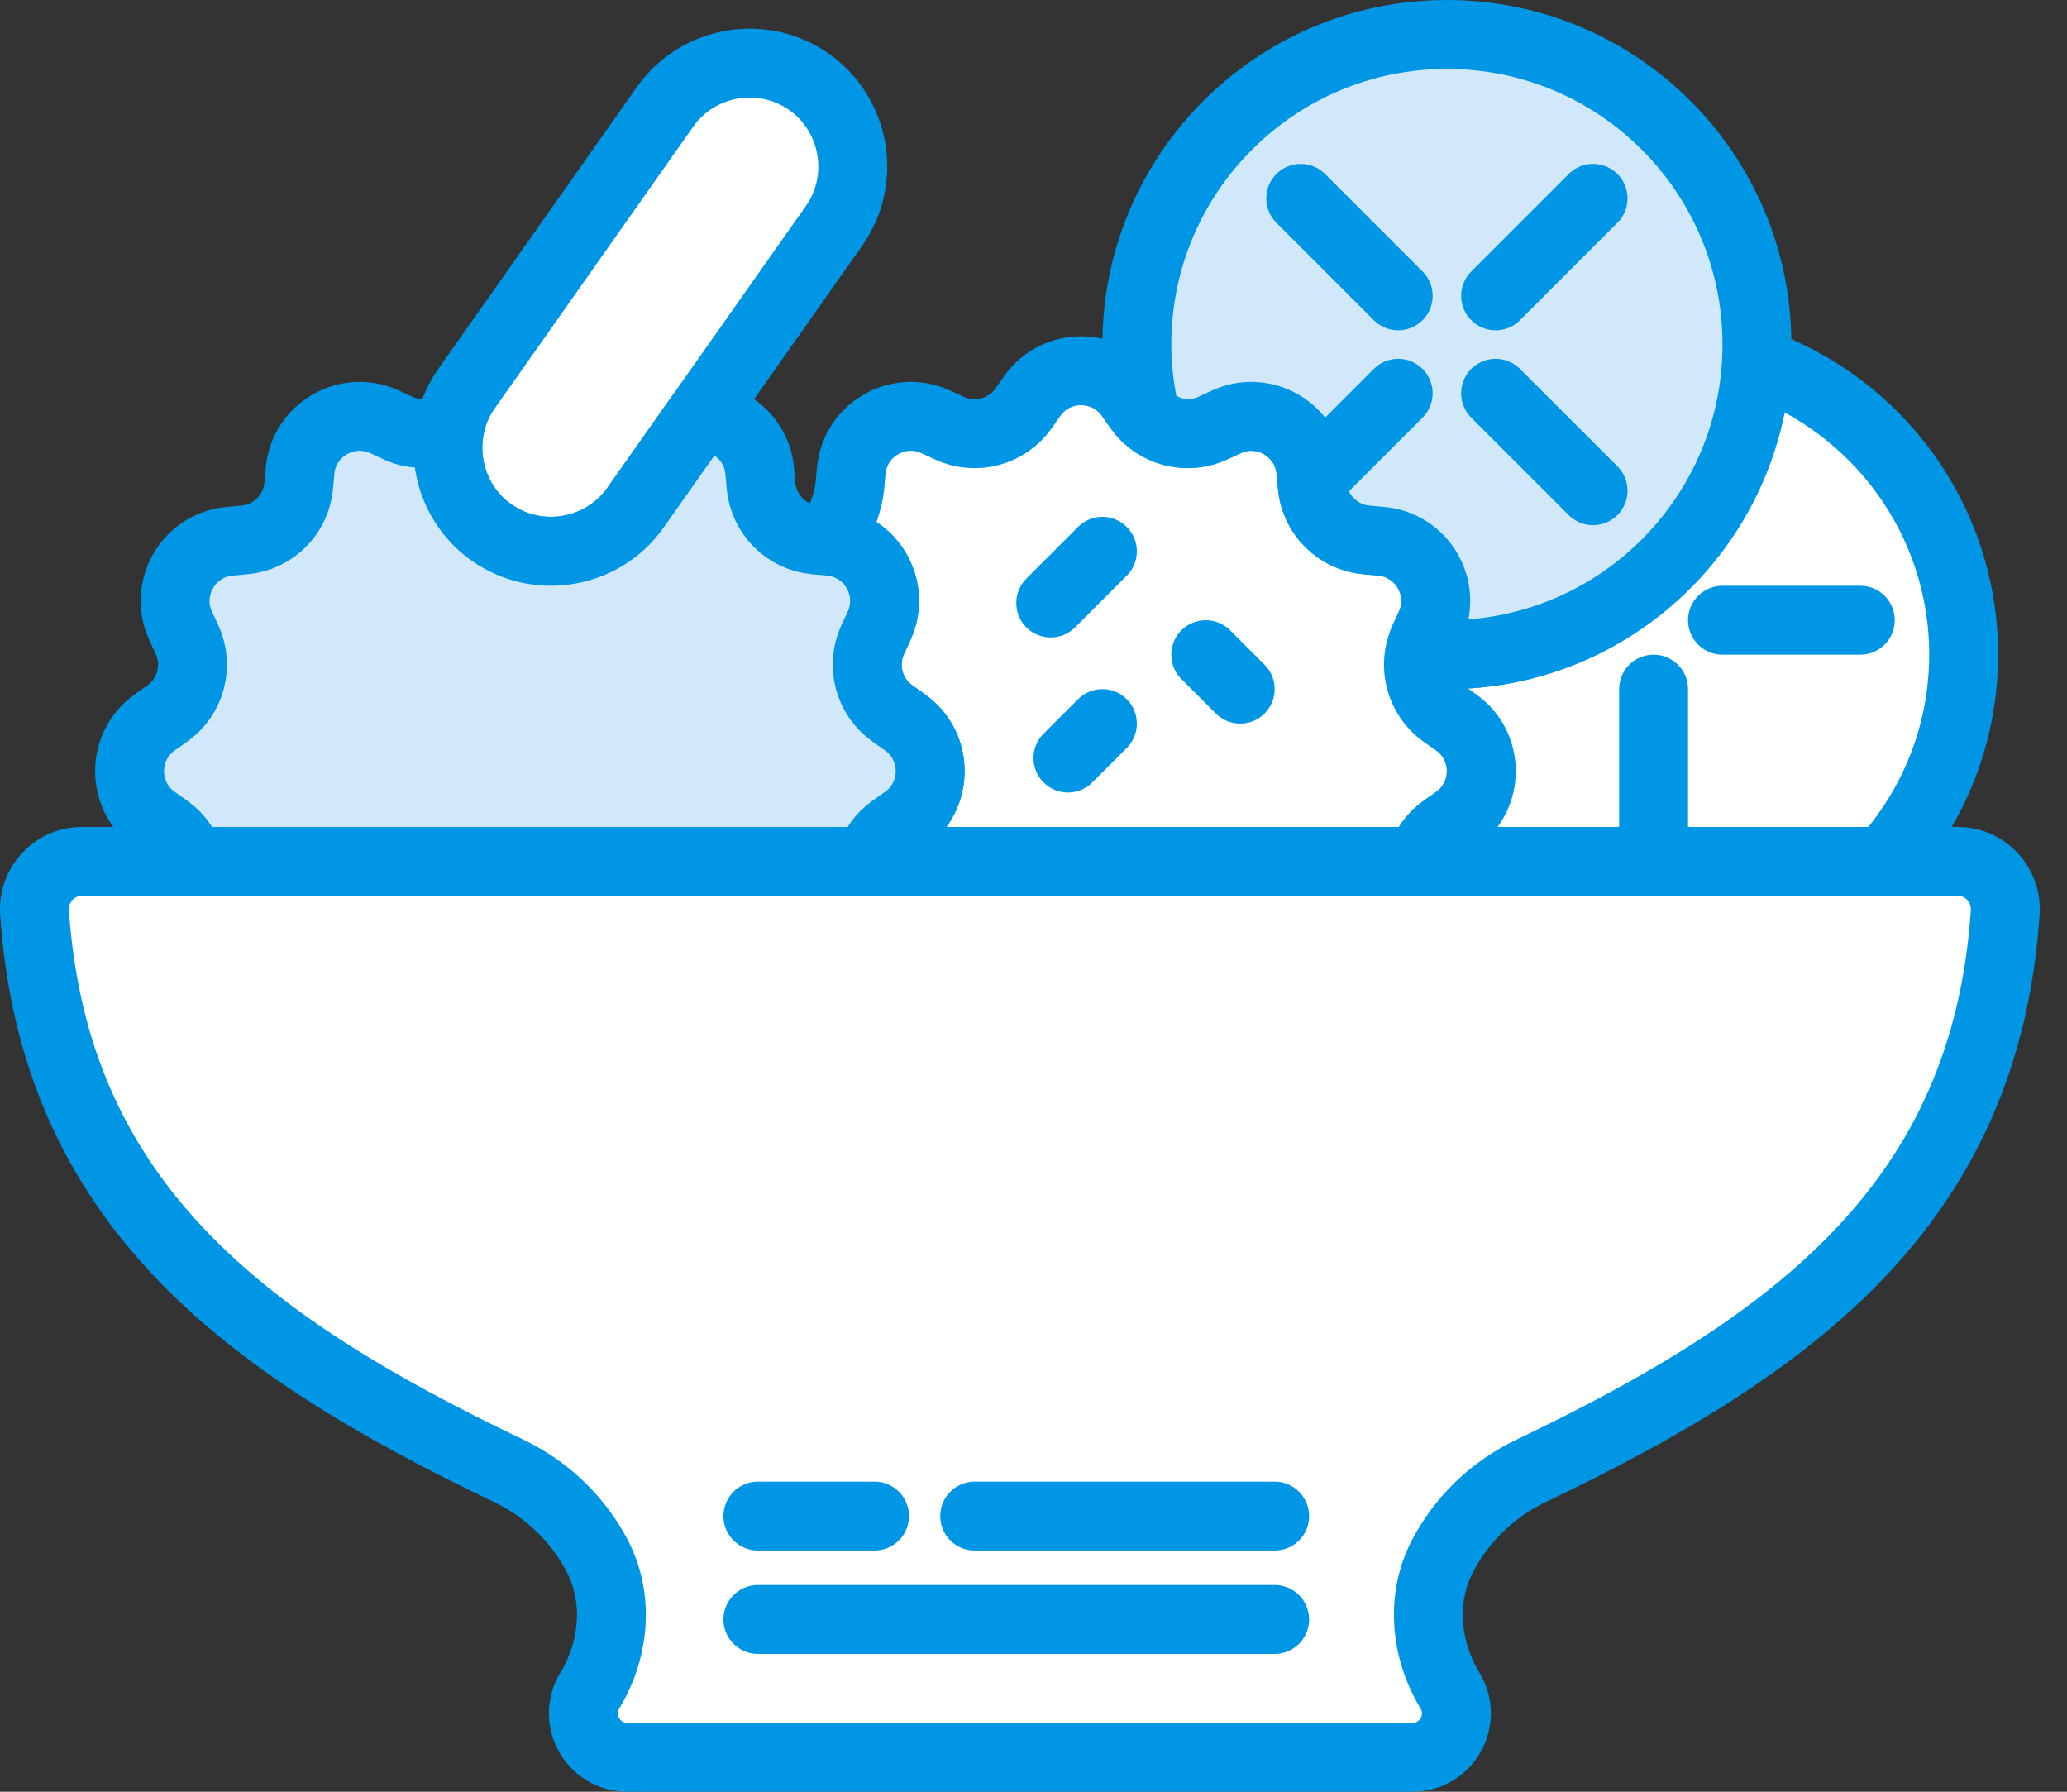
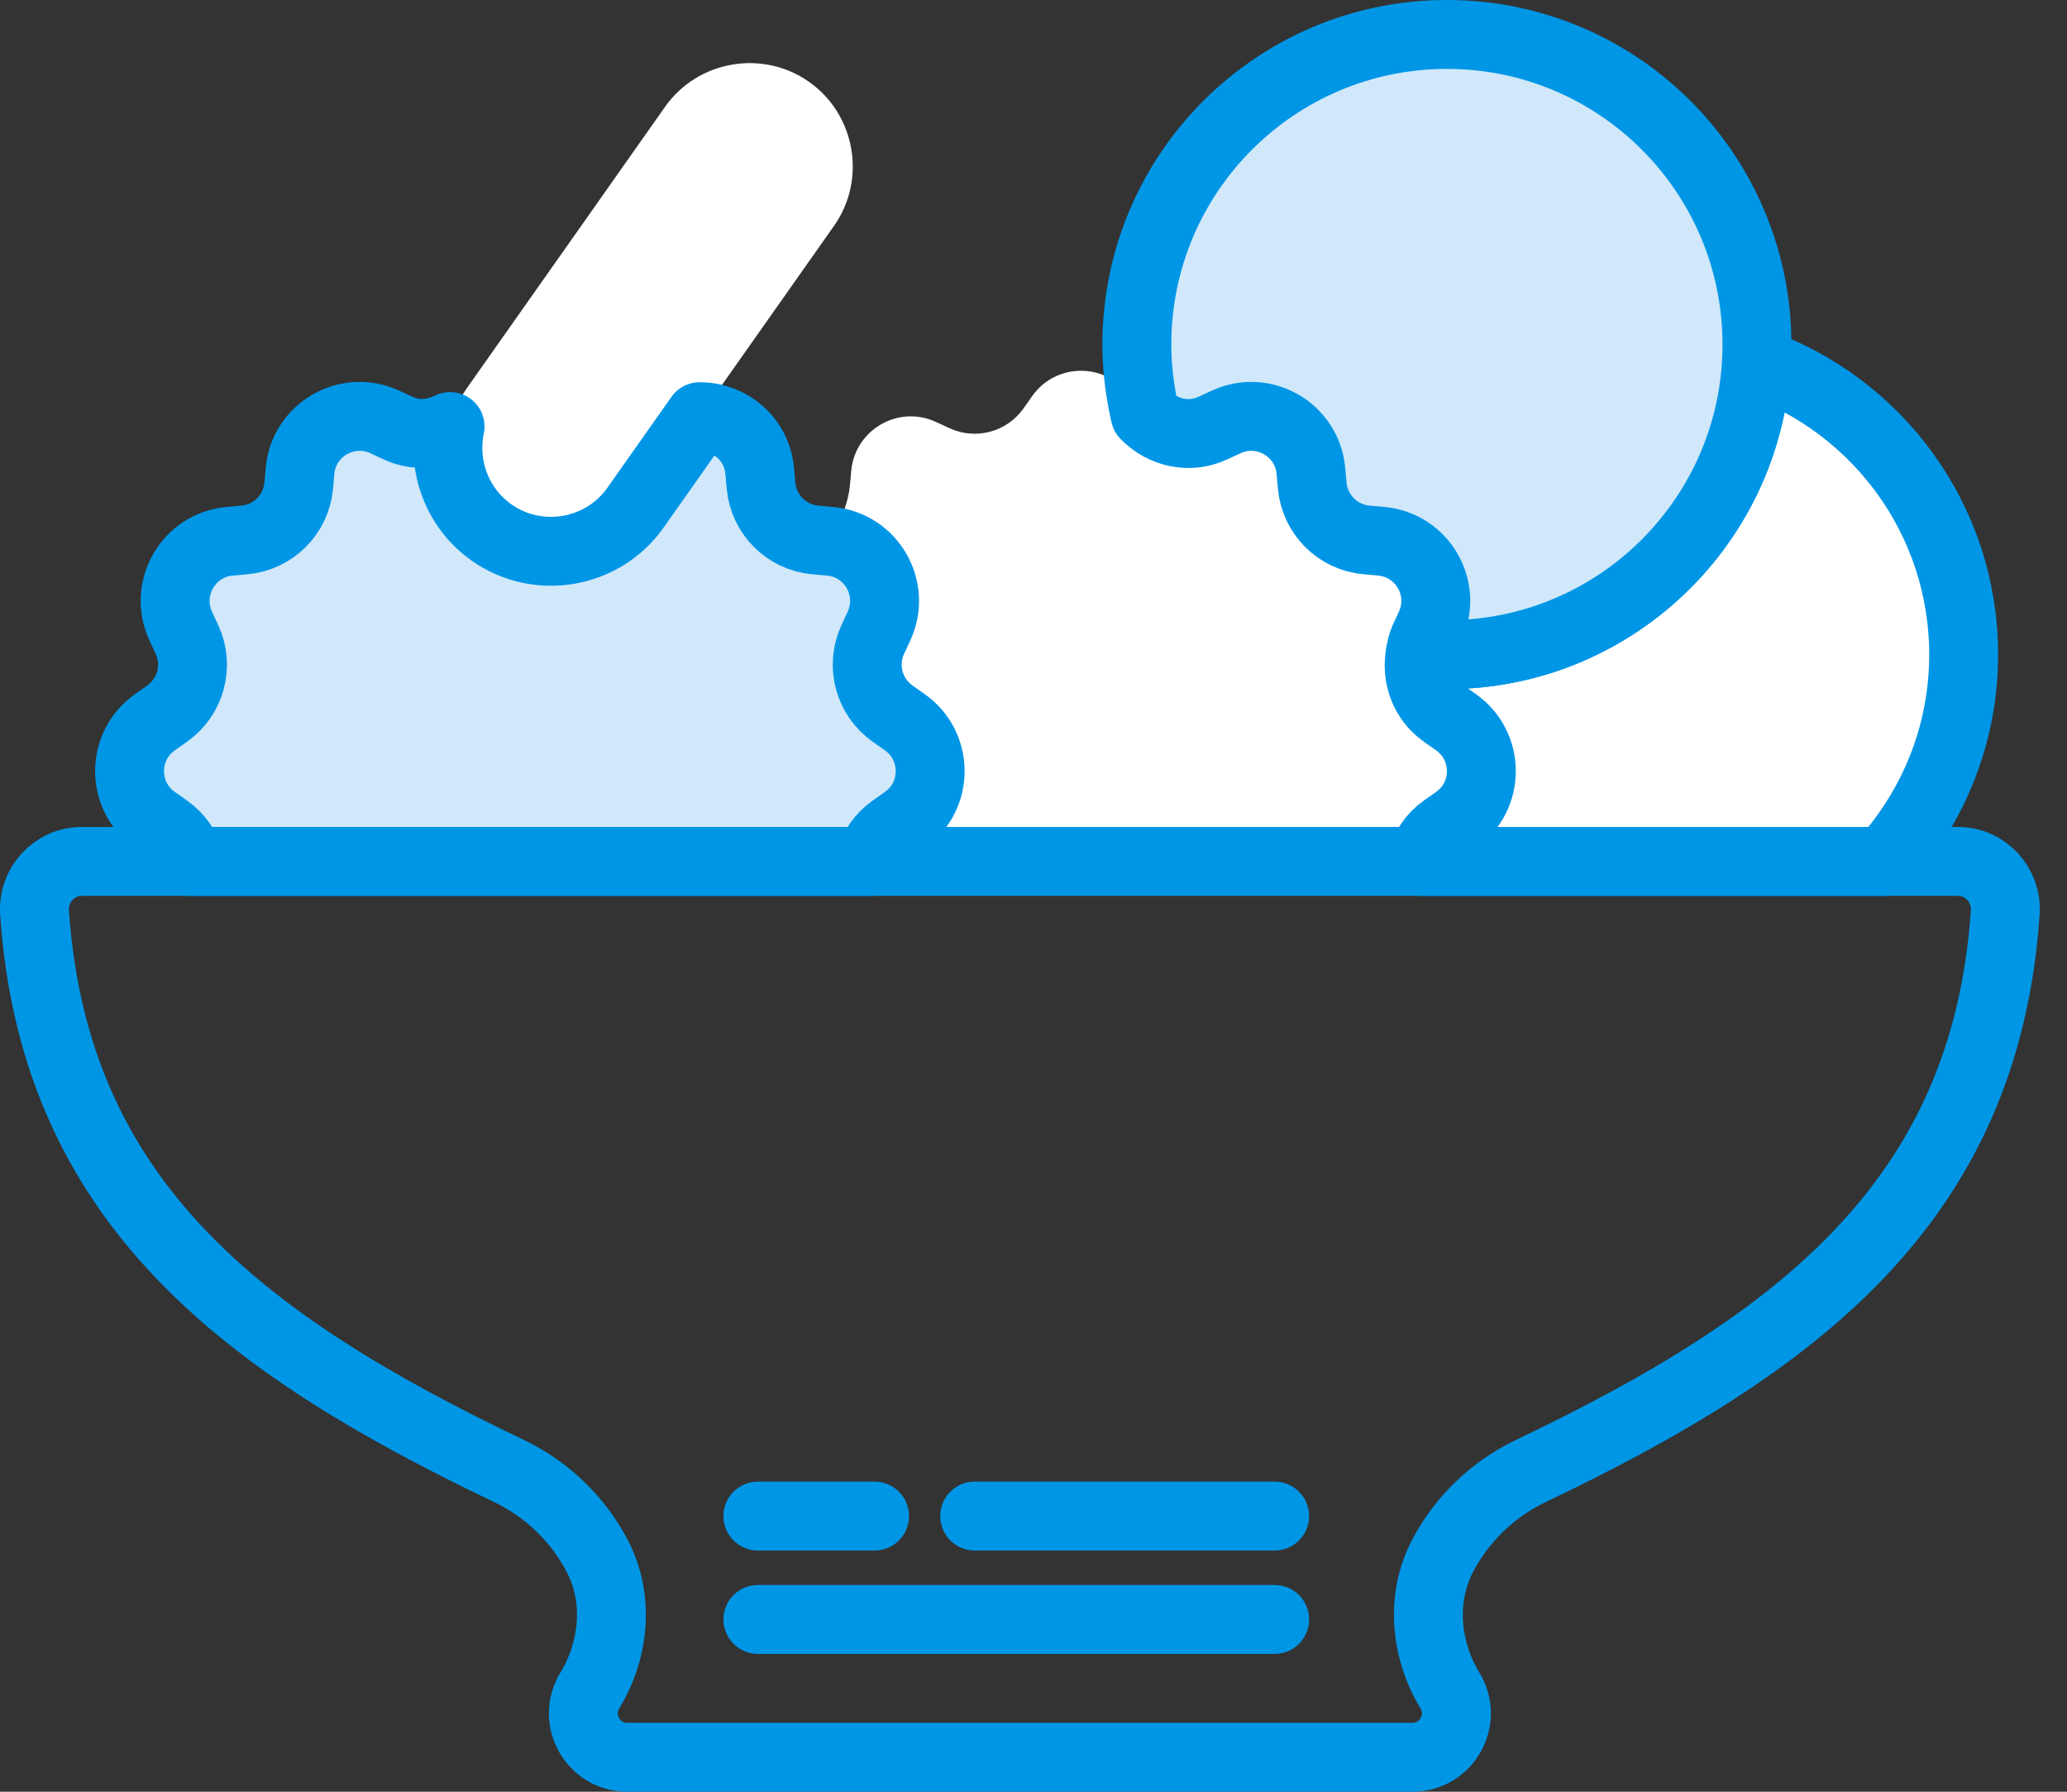
<svg xmlns="http://www.w3.org/2000/svg" xmlns:ns1="http://www.bohemiancoding.com/sketch/ns" width="60px" height="52px" viewBox="0 0 60 52" version="1.1">
  <rect x="0" y="0" width="60" height="52" fill="#333333" stroke="none" />
  <title>Japanesse Salad</title>
  <desc>Created with Sketch.</desc>
  <defs />
  <g id="Page-1" stroke="none" stroke-width="1" fill="none" fill-rule="evenodd" ns1:type="MSPage">
    <g id="Icons" ns1:type="MSArtboardGroup" transform="translate(-600, -1207)">
      <g id="Japanesse-Salad" ns1:type="MSLayerGroup" transform="translate(600, 1208)">
        <path d="M24.461,14.781 C25.433,15.084 25.966,16.195 25.515,17.169 L25.334,17.561 C24.981,18.323 25.224,19.228 25.91,19.711 L26.264,19.96 C27.246,20.653 27.245,22.109 26.263,22.801 L25.91,23.049 C25.573,23.287 25.347,23.626 25.242,24 L41.242,24 C41.347,23.626 41.573,23.287 41.91,23.049 L42.263,22.801 C43.245,22.109 43.246,20.653 42.264,19.96 L41.91,19.711 C41.224,19.228 40.981,18.323 41.334,17.561 L41.515,17.169 C42.02,16.079 41.292,14.817 40.095,14.709 L39.665,14.67 C38.829,14.595 38.167,13.932 38.091,13.096 L38.052,12.666 C37.944,11.469 36.682,10.741 35.592,11.246 L35.2,11.427 C34.438,11.78 33.533,11.537 33.05,10.851 L32.801,10.498 C32.109,9.515 30.652,9.515 29.96,10.498 L29.712,10.851 C29.228,11.537 28.323,11.78 27.561,11.427 L27.169,11.246 C26.079,10.741 24.817,11.469 24.709,12.666 L24.67,13.096 C24.63,13.539 24.43,14.033 24.277,14.356 C24.197,14.526 24.282,14.726 24.461,14.781 L24.461,14.781 Z" id="Fill-751" fill="#FFFFFF" ns1:type="MSShapeGroup" />
-         <path d="M24.461,14.781 C25.433,15.084 25.966,16.195 25.515,17.169 L25.334,17.561 C24.981,18.323 25.224,19.228 25.91,19.711 L26.264,19.96 C27.246,20.653 27.245,22.109 26.263,22.801 L25.91,23.049 C25.573,23.287 25.347,23.626 25.242,24 L41.242,24 C41.347,23.626 41.573,23.287 41.91,23.049 L42.263,22.801 C43.245,22.109 43.246,20.653 42.264,19.96 L41.91,19.711 C41.224,19.228 40.981,18.323 41.334,17.561 L41.515,17.169 C42.02,16.079 41.292,14.817 40.095,14.709 L39.665,14.67 C38.829,14.595 38.167,13.932 38.091,13.096 L38.052,12.666 C37.944,11.469 36.682,10.741 35.592,11.246 L35.2,11.427 C34.438,11.78 33.533,11.537 33.05,10.851 L32.801,10.498 C32.109,9.515 30.652,9.515 29.96,10.498 L29.712,10.851 C29.228,11.537 28.323,11.78 27.561,11.427 L27.169,11.246 C26.079,10.741 24.817,11.469 24.709,12.666 L24.67,13.096 C24.63,13.539 24.43,14.033 24.277,14.356 C24.197,14.526 24.282,14.726 24.461,14.781 L24.461,14.781 Z" id="Stroke-752" stroke="#0096E6" stroke-width="2" stroke-linecap="round" stroke-linejoin="round" ns1:type="MSShapeGroup" />
        <path d="M50.974,9.514 C50.706,14.244 46.797,18 42,18 C41.74,18 41.482,17.988 41.227,17.966 C41.101,18.624 41.341,19.311 41.91,19.711 L42.264,19.96 C43.246,20.653 43.245,22.109 42.263,22.801 L41.91,23.049 C41.589,23.275 41.376,23.598 41.265,23.951 C41.279,23.967 41.291,23.984 41.305,24 L54.695,24 C56.123,22.407 57,20.308 57,18 C57,14.073 54.481,10.743 50.974,9.514 L50.974,9.514 Z" id="Fill-753" fill="#FFFFFF" ns1:type="MSShapeGroup" />
        <path d="M50.974,9.514 C50.706,14.244 46.797,18 42,18 C41.74,18 41.482,17.988 41.227,17.966 C41.101,18.624 41.341,19.311 41.91,19.711 L42.264,19.96 C43.246,20.653 43.245,22.109 42.263,22.801 L41.91,23.049 C41.589,23.275 41.376,23.598 41.265,23.951 C41.279,23.967 41.291,23.984 41.305,24 L54.695,24 C56.123,22.407 57,20.308 57,18 C57,14.073 54.481,10.743 50.974,9.514 L50.974,9.514 Z" id="Stroke-754" stroke="#0096E6" stroke-width="2" stroke-linecap="round" stroke-linejoin="round" ns1:type="MSShapeGroup" />
        <path d="M42,0 C37.029,0 33,4.029 33,9 C33,9.703 33.089,10.384 33.241,11.041 C33.748,11.562 34.523,11.741 35.2,11.427 L35.592,11.246 C36.682,10.741 37.944,11.469 38.052,12.666 L38.091,13.096 C38.167,13.932 38.829,14.595 39.665,14.67 L40.095,14.709 C41.292,14.817 42.02,16.079 41.515,17.169 L41.334,17.561 C41.274,17.69 41.255,17.826 41.229,17.961 C41.484,17.983 41.74,18 42,18 C46.971,18 51,13.97 51,9 C51,4.029 46.971,0 42,0 L42,0 Z" id="Fill-755" fill="#D0E8F9" ns1:type="MSShapeGroup" />
        <path d="M42,0 C37.029,0 33,4.029 33,9 C33,9.703 33.089,10.384 33.241,11.041 C33.748,11.562 34.523,11.741 35.2,11.427 L35.592,11.246 C36.682,10.741 37.944,11.469 38.052,12.666 L38.091,13.096 C38.167,13.932 38.829,14.595 39.665,14.67 L40.095,14.709 C41.292,14.817 42.02,16.079 41.515,17.169 L41.334,17.561 C41.274,17.69 41.255,17.826 41.229,17.961 C41.484,17.983 41.74,18 42,18 C46.971,18 51,13.97 51,9 C51,4.029 46.971,0 42,0 L42,0 Z" id="Stroke-756" stroke="#0096E6" stroke-width="2" stroke-linecap="round" stroke-linejoin="round" ns1:type="MSShapeGroup" />
-         <path d="M30.046,50 L41,50 C41.992,50 42.604,48.917 42.092,48.068 L42.081,48.05 C41.373,46.873 41.235,45.393 41.866,44.173 C42.418,43.107 43.316,42.227 44.445,41.687 C52.164,38.001 57.638,33.883 58.207,25.481 C58.261,24.685 57.635,24 56.836,24 L2.374,24 C1.575,24 0.949,24.685 1.003,25.481 C1.572,33.883 7.046,38.001 14.765,41.687 C15.894,42.227 16.792,43.107 17.344,44.173 C17.975,45.393 17.838,46.873 17.129,48.05 L17.118,48.068 C16.606,48.917 17.218,50 18.21,50 L30.046,50 L30.046,50 Z" id="Fill-838" fill="#FFFFFF" ns1:type="MSShapeGroup" />
        <path d="M30.046,50 L41,50 C41.992,50 42.604,48.917 42.092,48.068 L42.081,48.05 C41.373,46.873 41.235,45.393 41.866,44.173 C42.418,43.107 43.316,42.227 44.445,41.687 C52.164,38.001 57.638,33.883 58.207,25.481 C58.261,24.685 57.635,24 56.836,24 L2.374,24 C1.575,24 0.949,24.685 1.003,25.481 C1.572,33.883 7.046,38.001 14.765,41.687 C15.894,42.227 16.792,43.107 17.344,44.173 C17.975,45.393 17.838,46.873 17.129,48.05 L17.118,48.068 C16.606,48.917 17.218,50 18.21,50 L30.046,50 L30.046,50 Z" id="Stroke-839" stroke="#0096E6" stroke-width="2" stroke-linecap="round" stroke-linejoin="round" ns1:type="MSShapeGroup" />
        <path d="M28.293,43 L37,43 M22,43 L25.386,43 M22,46 L37,46" id="Stroke-840" stroke="#0096E6" stroke-width="2" stroke-linecap="round" stroke-linejoin="round" ns1:type="MSShapeGroup" />
-         <path d="M37.757,4.757 L40.586,7.586 M43.414,10.414 L46.243,13.242 M46.243,4.757 L43.414,7.586 M40.586,10.414 L38.257,12.743 M50,17 L54,17 M48,19 L48,23" id="Stroke-841" stroke="#0096E6" stroke-width="2" stroke-linecap="round" stroke-linejoin="round" ns1:type="MSShapeGroup" />
        <path d="M13.545,10.275 L19.305,2.1 C20.255,0.752 22.136,0.426 23.485,1.376 C24.834,2.326 25.16,4.208 24.209,5.556 L18.449,13.731 C17.499,15.08 15.618,15.406 14.269,14.455 C12.92,13.505 12.594,11.624 13.545,10.275 L13.545,10.275 Z" id="Fill-842" fill="#FFFFFF" ns1:type="MSShapeGroup" />
-         <path d="M13.545,10.275 L19.305,2.1 C20.255,0.752 22.136,0.426 23.485,1.376 C24.834,2.326 25.16,4.208 24.209,5.556 L18.449,13.731 C17.499,15.08 15.618,15.406 14.269,14.455 C12.92,13.505 12.594,11.624 13.545,10.275 L13.545,10.275 Z" id="Stroke-843" stroke="#0096E6" stroke-width="2" stroke-linecap="round" stroke-linejoin="round" ns1:type="MSShapeGroup" />
-         <path d="M26.263,19.96 L25.91,19.711 C25.224,19.228 24.981,18.323 25.334,17.561 L25.515,17.169 C26.02,16.079 25.292,14.817 24.095,14.709 L23.665,14.67 C22.829,14.595 22.166,13.932 22.091,13.096 L22.052,12.666 C21.967,11.728 21.172,11.087 20.308,11.094 L18.449,13.731 C17.499,15.08 15.618,15.406 14.269,14.455 C13.262,13.746 12.826,12.517 13.065,11.379 C12.604,11.612 12.057,11.657 11.561,11.427 L11.17,11.246 C10.079,10.741 8.817,11.469 8.709,12.666 L8.671,13.096 C8.595,13.932 7.932,14.595 7.096,14.67 L6.666,14.709 C5.469,14.817 4.741,16.079 5.246,17.169 L5.427,17.561 C5.78,18.323 5.537,19.228 4.851,19.711 L4.498,19.96 C3.516,20.652 3.516,22.109 4.498,22.801 L4.851,23.05 C5.188,23.287 5.414,23.626 5.52,24 L25.242,24 C25.347,23.626 25.574,23.287 25.91,23.05 L26.263,22.801 C27.246,22.109 27.246,20.652 26.263,19.96 L26.263,19.96 Z" id="Fill-844" fill="#D0E8F9" ns1:type="MSShapeGroup" />
+         <path d="M26.263,19.96 L25.91,19.711 L25.515,17.169 C26.02,16.079 25.292,14.817 24.095,14.709 L23.665,14.67 C22.829,14.595 22.166,13.932 22.091,13.096 L22.052,12.666 C21.967,11.728 21.172,11.087 20.308,11.094 L18.449,13.731 C17.499,15.08 15.618,15.406 14.269,14.455 C13.262,13.746 12.826,12.517 13.065,11.379 C12.604,11.612 12.057,11.657 11.561,11.427 L11.17,11.246 C10.079,10.741 8.817,11.469 8.709,12.666 L8.671,13.096 C8.595,13.932 7.932,14.595 7.096,14.67 L6.666,14.709 C5.469,14.817 4.741,16.079 5.246,17.169 L5.427,17.561 C5.78,18.323 5.537,19.228 4.851,19.711 L4.498,19.96 C3.516,20.652 3.516,22.109 4.498,22.801 L4.851,23.05 C5.188,23.287 5.414,23.626 5.52,24 L25.242,24 C25.347,23.626 25.574,23.287 25.91,23.05 L26.263,22.801 C27.246,22.109 27.246,20.652 26.263,19.96 L26.263,19.96 Z" id="Fill-844" fill="#D0E8F9" ns1:type="MSShapeGroup" />
        <path d="M26.263,19.96 L25.91,19.711 C25.224,19.228 24.981,18.323 25.334,17.561 L25.515,17.169 C26.02,16.079 25.292,14.817 24.095,14.709 L23.665,14.67 C22.829,14.595 22.166,13.932 22.091,13.096 L22.052,12.666 C21.967,11.728 21.172,11.087 20.308,11.094 L18.449,13.731 C17.499,15.08 15.618,15.406 14.269,14.455 C13.262,13.746 12.826,12.517 13.065,11.379 C12.604,11.612 12.057,11.657 11.561,11.427 L11.17,11.246 C10.079,10.741 8.817,11.469 8.709,12.666 L8.671,13.096 C8.595,13.932 7.932,14.595 7.096,14.67 L6.666,14.709 C5.469,14.817 4.741,16.079 5.246,17.169 L5.427,17.561 C5.78,18.323 5.537,19.228 4.851,19.711 L4.498,19.96 C3.516,20.652 3.516,22.109 4.498,22.801 L4.851,23.05 C5.188,23.287 5.414,23.626 5.52,24 L25.242,24 C25.347,23.626 25.574,23.287 25.91,23.05 L26.263,22.801 C27.246,22.109 27.246,20.652 26.263,19.96 L26.263,19.96 Z" id="Stroke-845" stroke="#0096E6" stroke-width="2" stroke-linecap="round" stroke-linejoin="round" ns1:type="MSShapeGroup" />
-         <path d="M32,15 L30.5,16.5 M35,18 L36,19 M32,20 L31,21" id="Stroke-846" stroke="#0096E6" stroke-width="2" stroke-linecap="round" stroke-linejoin="round" ns1:type="MSShapeGroup" />
      </g>
    </g>
  </g>
</svg>